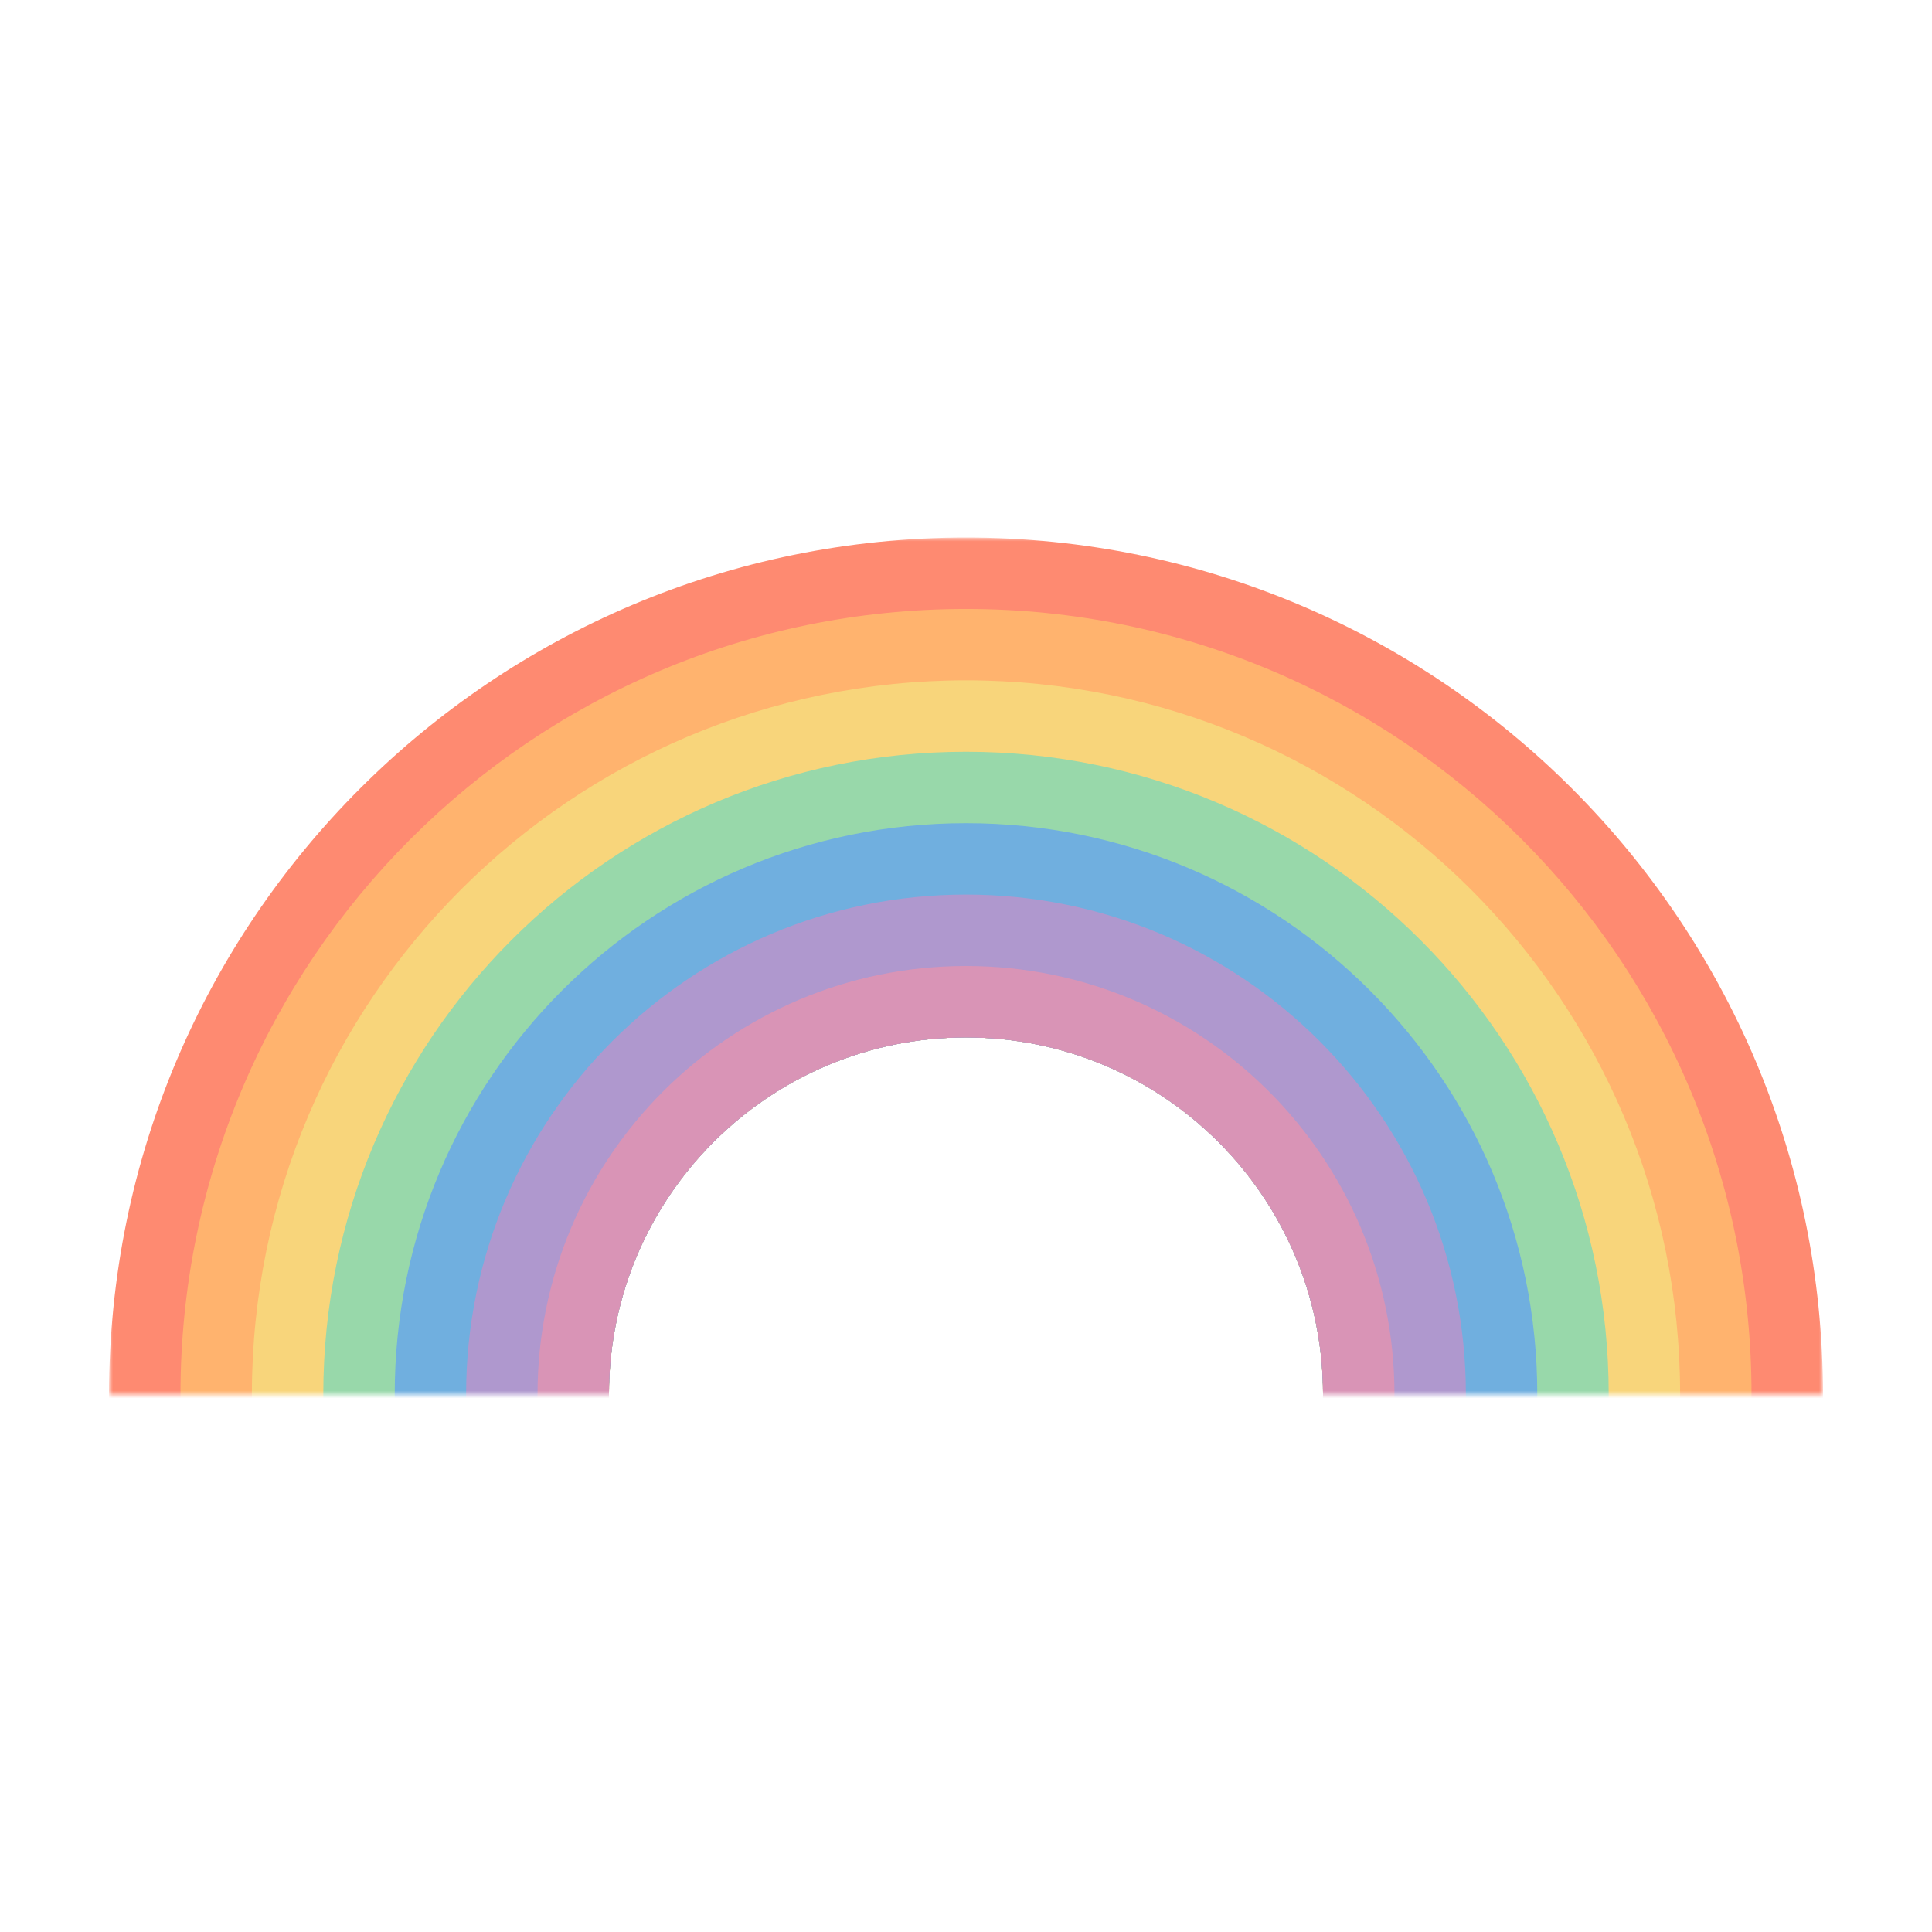
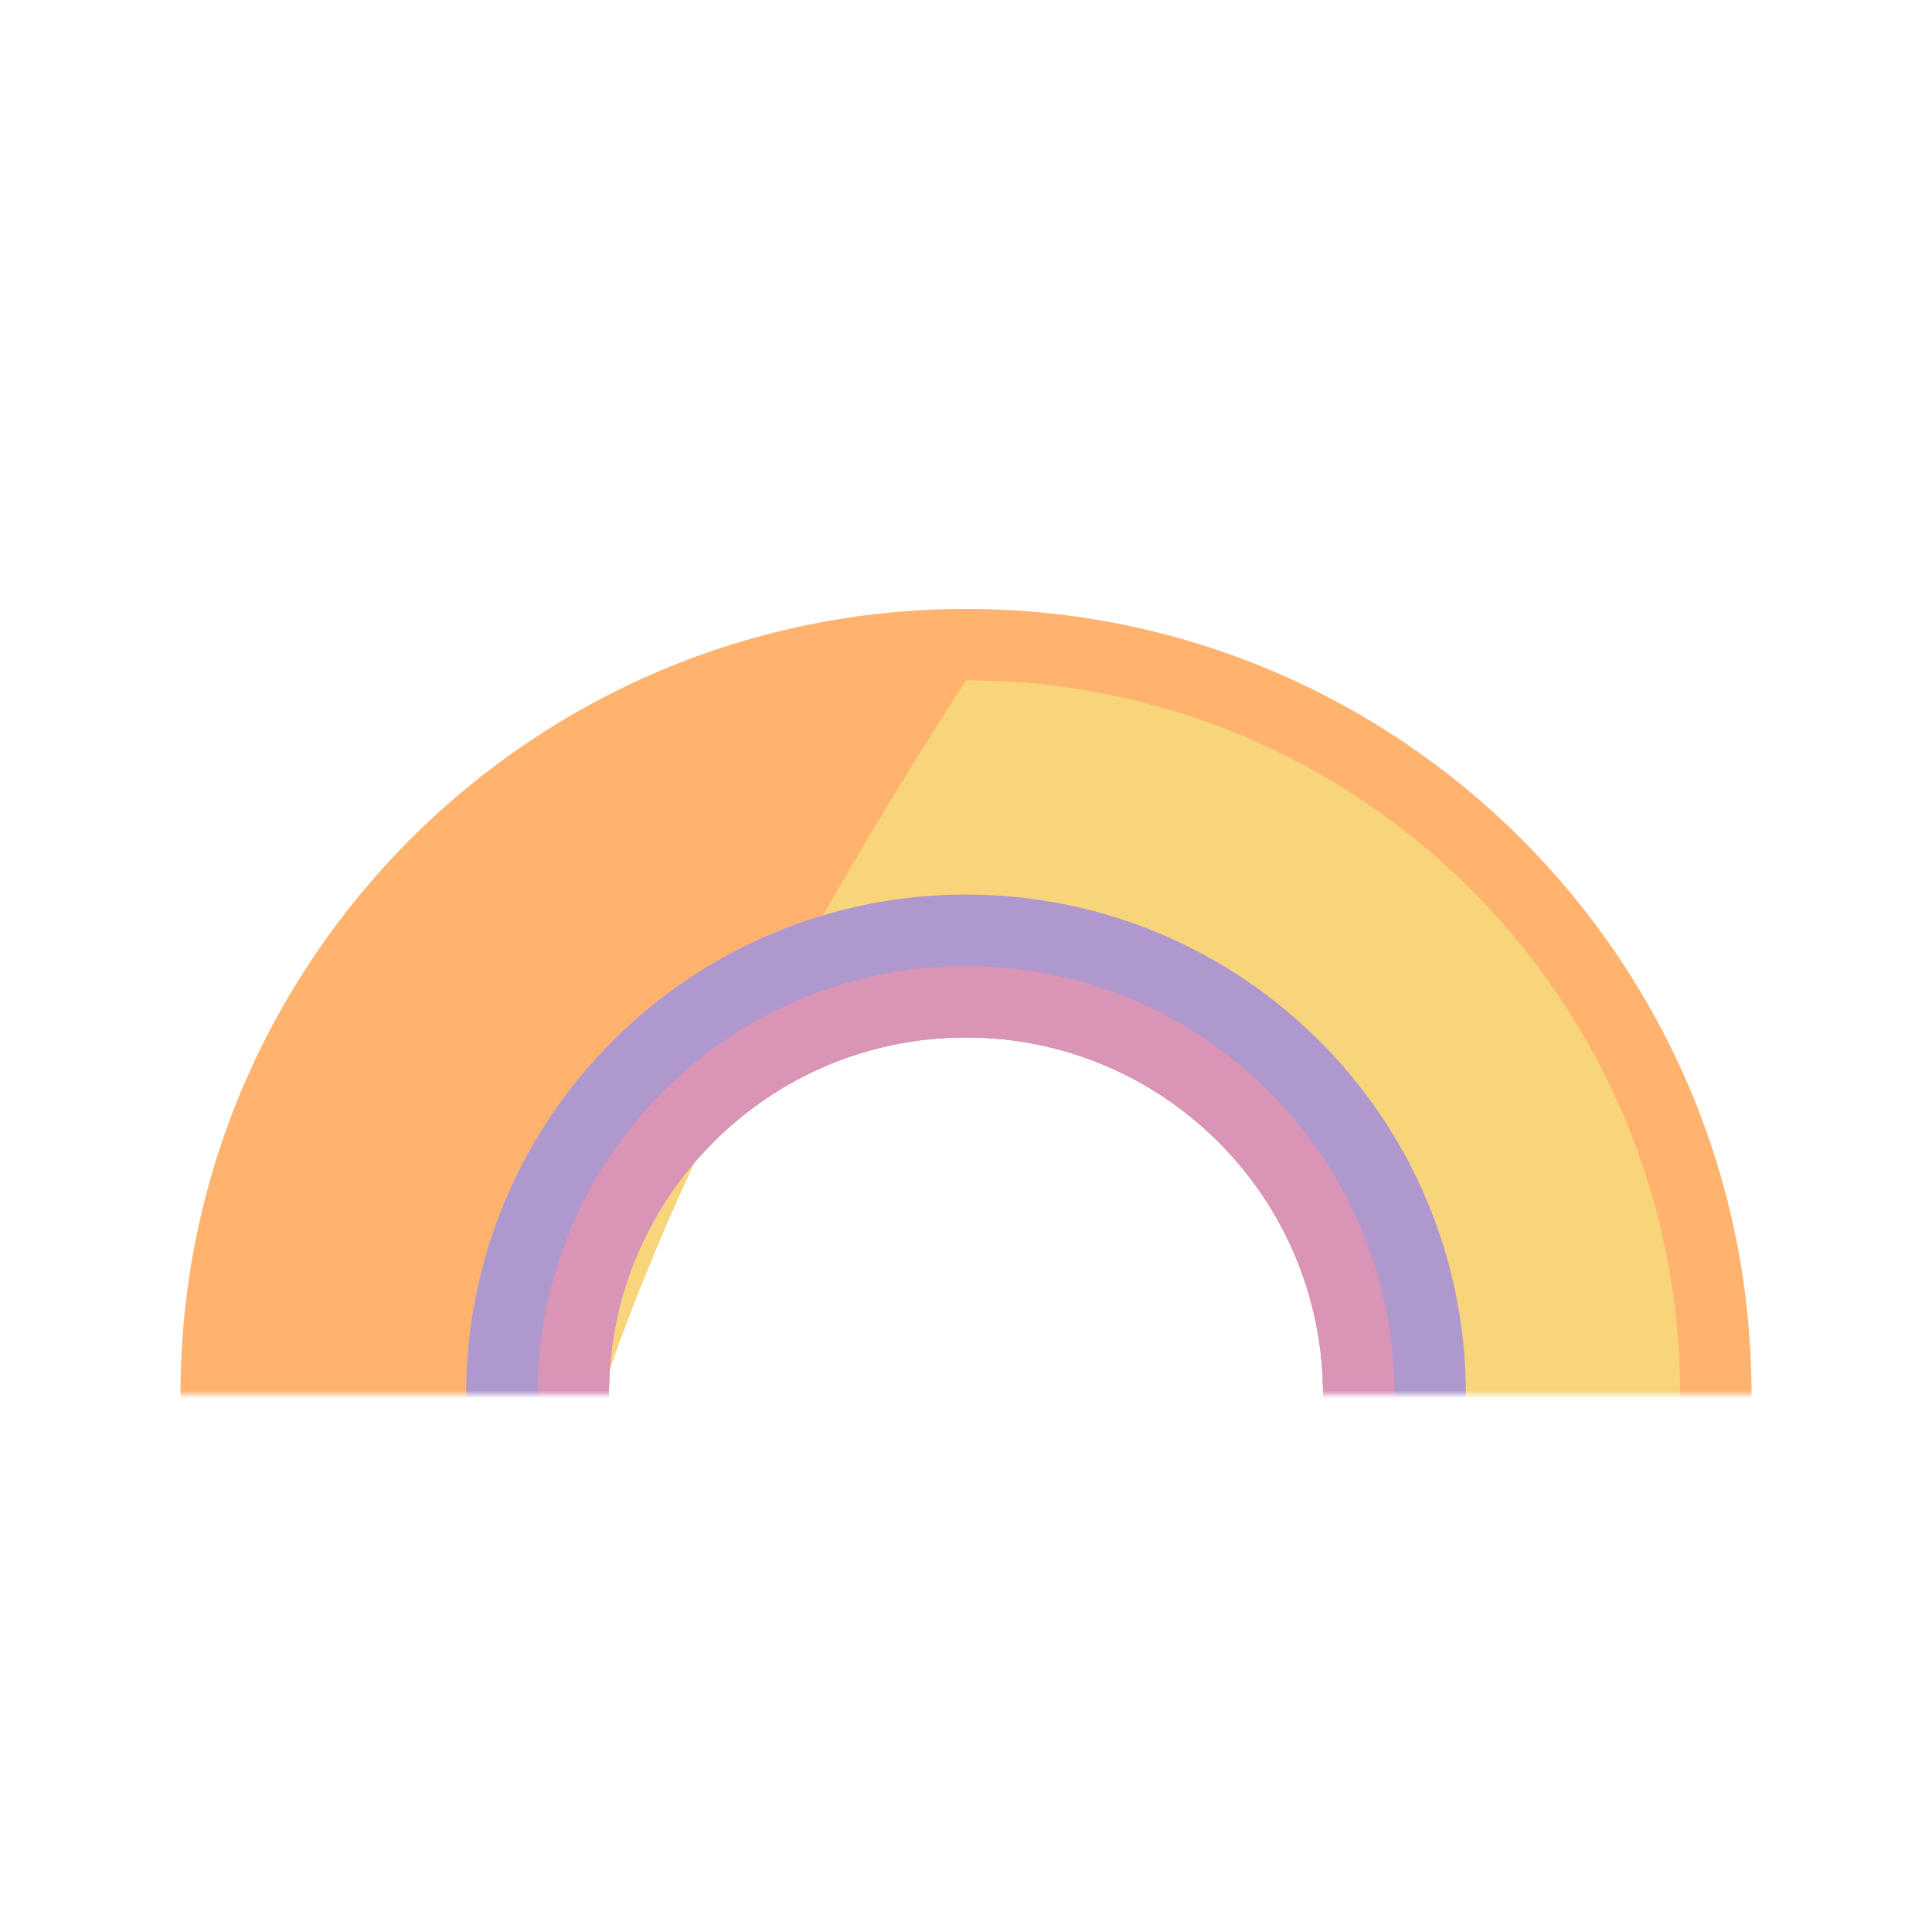
<svg xmlns="http://www.w3.org/2000/svg" width="32" height="32" viewBox="0 0 248 248" fill="none">
  <mask id="mask0_2_567" style="mask-type:alpha" maskUnits="userSpaceOnUse" x="14" y="69" width="220" height="110">
    <rect x="14" y="69" width="220" height="110" fill="#D9D9D9" />
  </mask>
  <g mask="url(#mask0_2_567)">
-     <path fill-rule="evenodd" clip-rule="evenodd" d="M124 289C184.751 289 234 239.751 234 179C234 118.249 184.751 69 124 69C63.249 69 14 118.249 14 179C14 239.751 63.249 289 124 289ZM124 224.833C149.313 224.833 169.833 204.313 169.833 179C169.833 153.687 149.313 133.167 124 133.167C98.687 133.167 78.167 153.687 78.167 179C78.167 204.313 98.687 224.833 124 224.833Z" fill="#FE8A71" />
    <path fill-rule="evenodd" clip-rule="evenodd" d="M124 279.833C179.689 279.833 224.833 234.689 224.833 179C224.833 123.311 179.689 78.167 124 78.167C68.311 78.167 23.167 123.311 23.167 179C23.167 234.689 68.311 279.833 124 279.833ZM124 224.833C149.313 224.833 169.833 204.313 169.833 179C169.833 153.687 149.313 133.167 124 133.167C98.687 133.167 78.167 153.687 78.167 179C78.167 204.313 98.687 224.833 124 224.833Z" fill="#FFB36E" />
-     <path fill-rule="evenodd" clip-rule="evenodd" d="M124 270.667C174.626 270.667 215.667 229.626 215.667 179C215.667 128.374 174.626 87.333 124 87.333C73.374 87.333 32.333 128.374 32.333 179C32.333 229.626 73.374 270.667 124 270.667ZM124 224.833C149.313 224.833 169.833 204.313 169.833 179C169.833 153.687 149.313 133.167 124 133.167C98.687 133.167 78.167 153.687 78.167 179C78.167 204.313 98.687 224.833 124 224.833Z" fill="#F8D57B" />
-     <path fill-rule="evenodd" clip-rule="evenodd" d="M124 261.5C169.563 261.5 206.5 224.563 206.5 179C206.5 133.437 169.563 96.5 124 96.5C78.436 96.5 41.5 133.437 41.5 179C41.5 224.563 78.436 261.5 124 261.5ZM124 224.833C149.313 224.833 169.833 204.313 169.833 179C169.833 153.687 149.313 133.167 124 133.167C98.687 133.167 78.167 153.687 78.167 179C78.167 204.313 98.687 224.833 124 224.833Z" fill="#98D8AA" />
-     <path fill-rule="evenodd" clip-rule="evenodd" d="M124 252.333C164.501 252.333 197.333 219.501 197.333 179C197.333 138.499 164.501 105.667 124 105.667C83.499 105.667 50.667 138.499 50.667 179C50.667 219.501 83.499 252.333 124 252.333ZM124 224.833C149.313 224.833 169.833 204.313 169.833 179C169.833 153.687 149.313 133.167 124 133.167C98.687 133.167 78.167 153.687 78.167 179C78.167 204.313 98.687 224.833 124 224.833Z" fill="#70AFDF" />
+     <path fill-rule="evenodd" clip-rule="evenodd" d="M124 270.667C174.626 270.667 215.667 229.626 215.667 179C215.667 128.374 174.626 87.333 124 87.333C32.333 229.626 73.374 270.667 124 270.667ZM124 224.833C149.313 224.833 169.833 204.313 169.833 179C169.833 153.687 149.313 133.167 124 133.167C98.687 133.167 78.167 153.687 78.167 179C78.167 204.313 98.687 224.833 124 224.833Z" fill="#F8D57B" />
    <path fill-rule="evenodd" clip-rule="evenodd" d="M124 243.167C159.438 243.167 188.167 214.438 188.167 179C188.167 143.562 159.438 114.833 124 114.833C88.562 114.833 59.833 143.562 59.833 179C59.833 214.438 88.562 243.167 124 243.167ZM124 224.833C149.313 224.833 169.833 204.313 169.833 179C169.833 153.687 149.313 133.167 124 133.167C98.687 133.167 78.167 153.687 78.167 179C78.167 204.313 98.687 224.833 124 224.833Z" fill="#AF98CE" />
    <path fill-rule="evenodd" clip-rule="evenodd" d="M124 234C154.376 234 179 209.376 179 179C179 148.624 154.376 124 124 124C93.624 124 69 148.624 69 179C69 209.376 93.624 234 124 234ZM124 224.833C149.313 224.833 169.833 204.313 169.833 179C169.833 153.687 149.313 133.167 124 133.167C98.687 133.167 78.167 153.687 78.167 179C78.167 204.313 98.687 224.833 124 224.833Z" fill="#D994B6" />
  </g>
</svg>